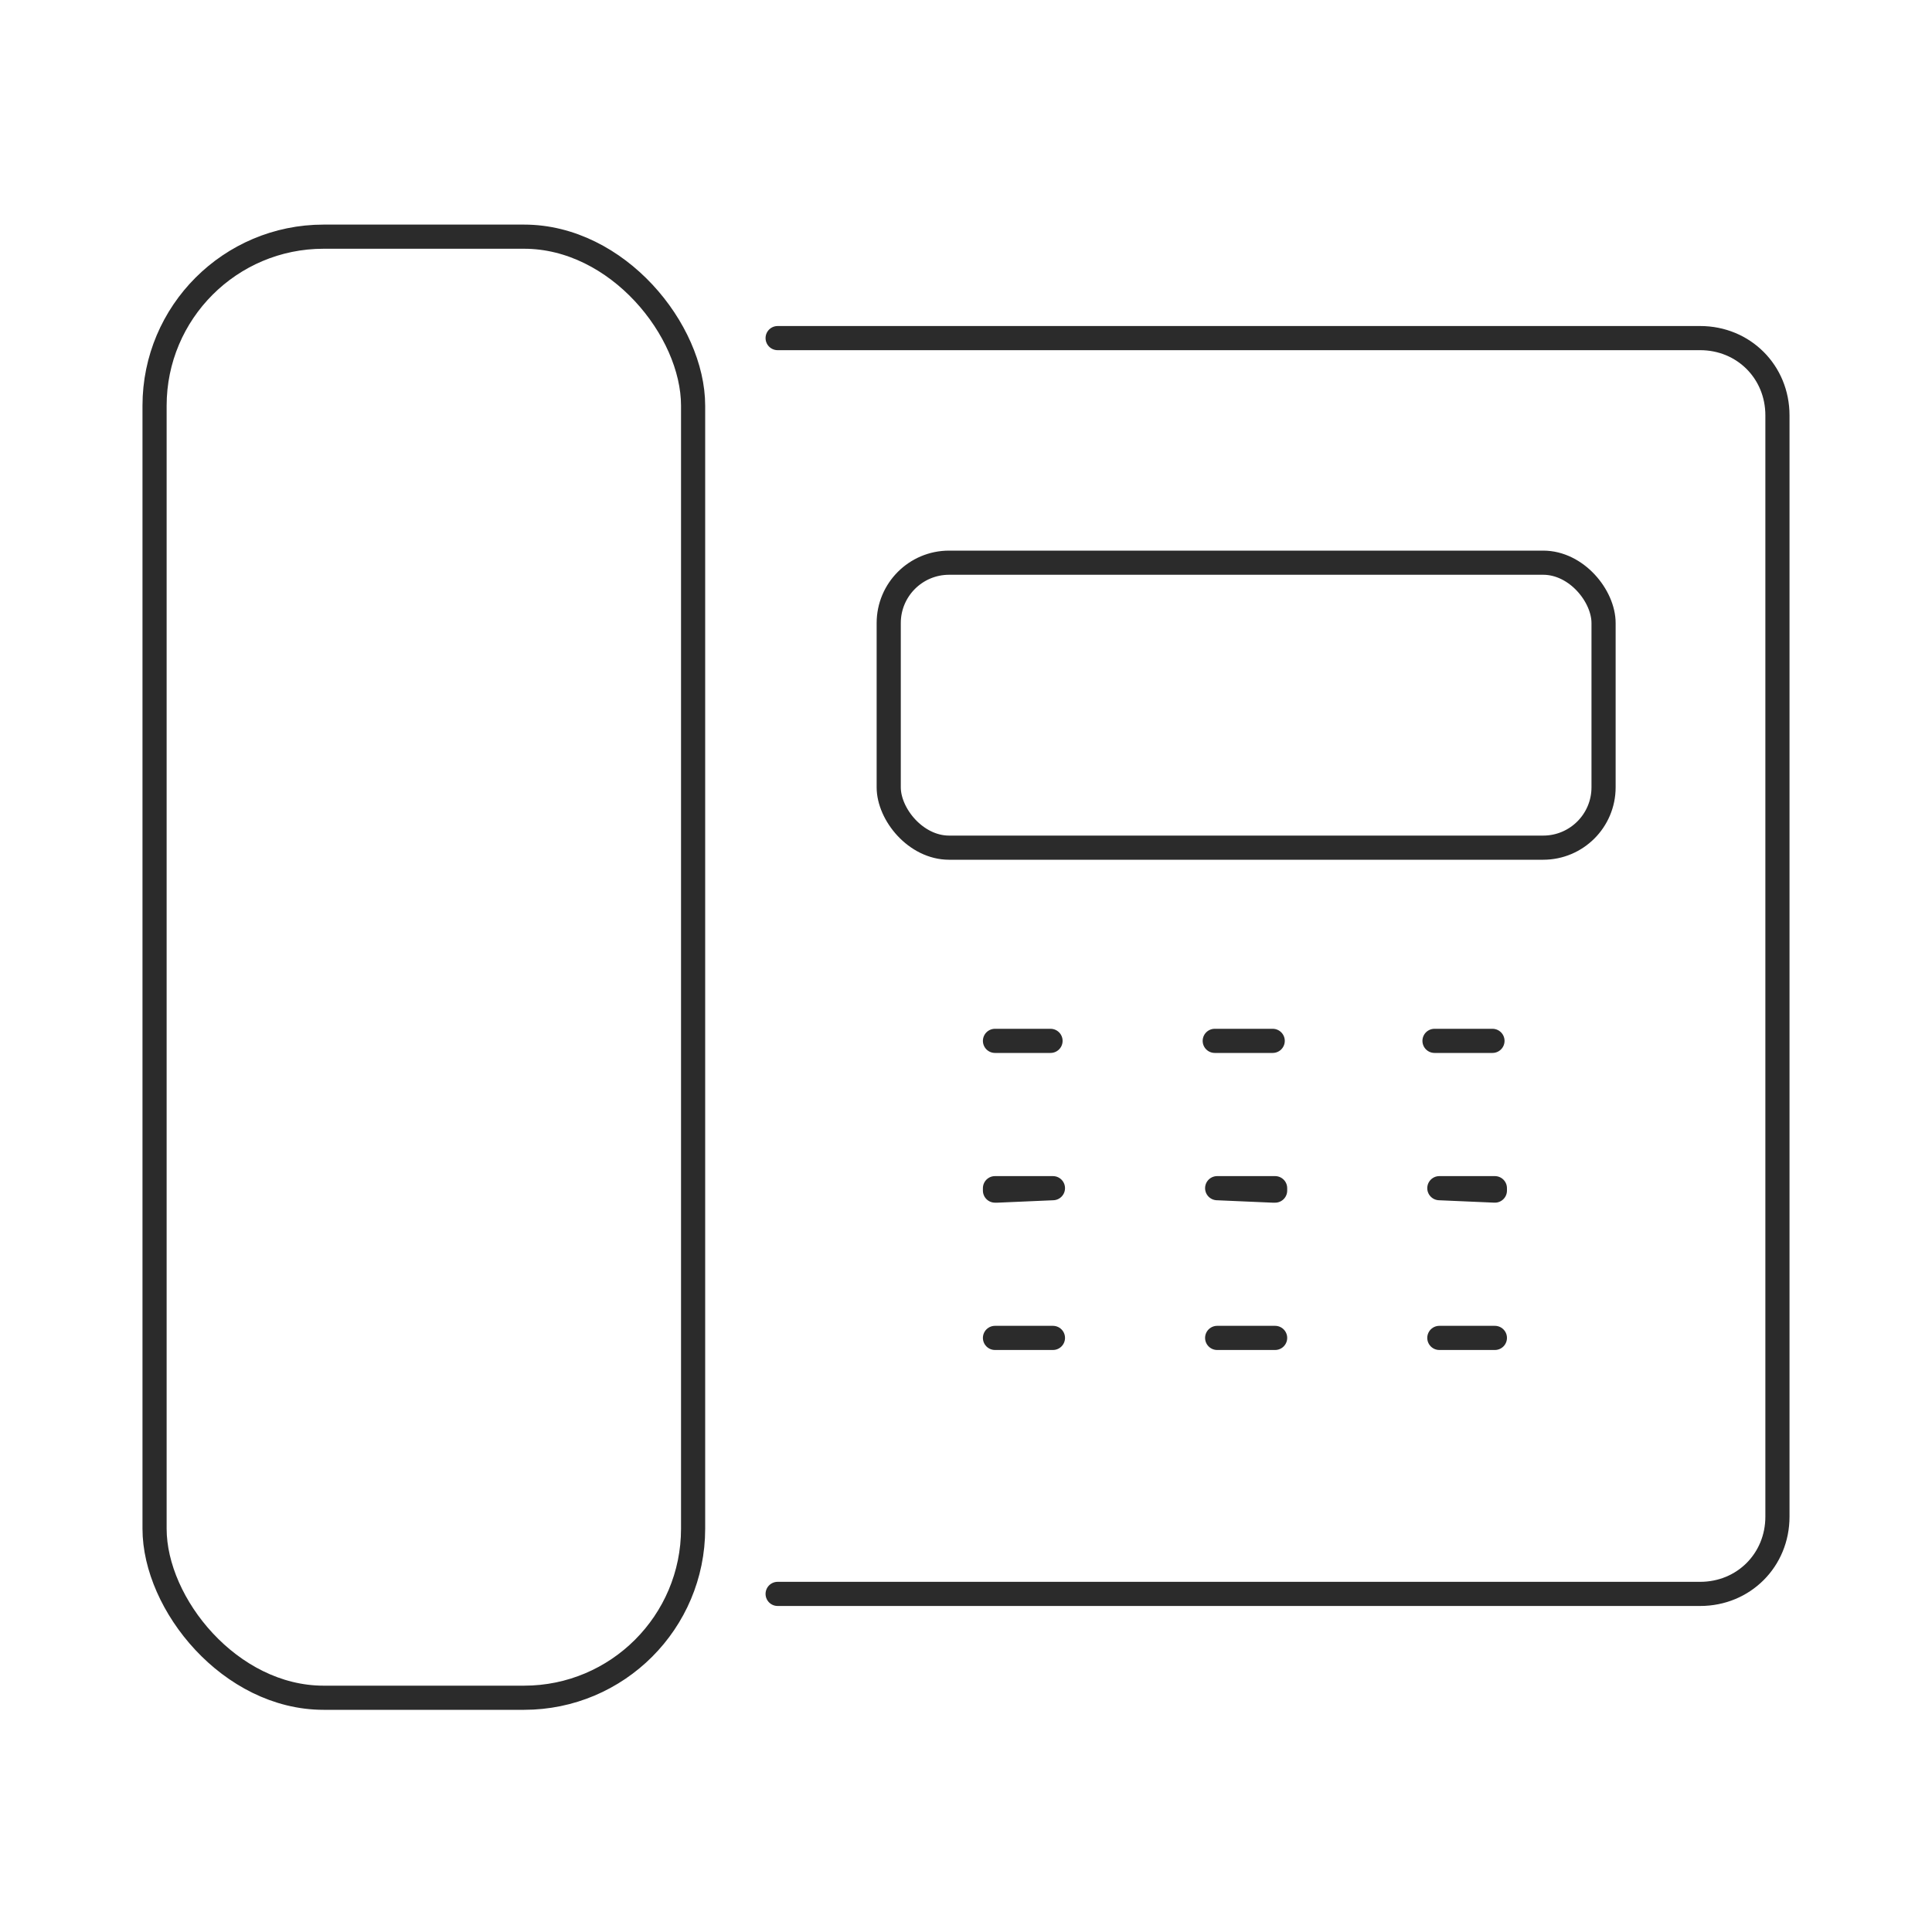
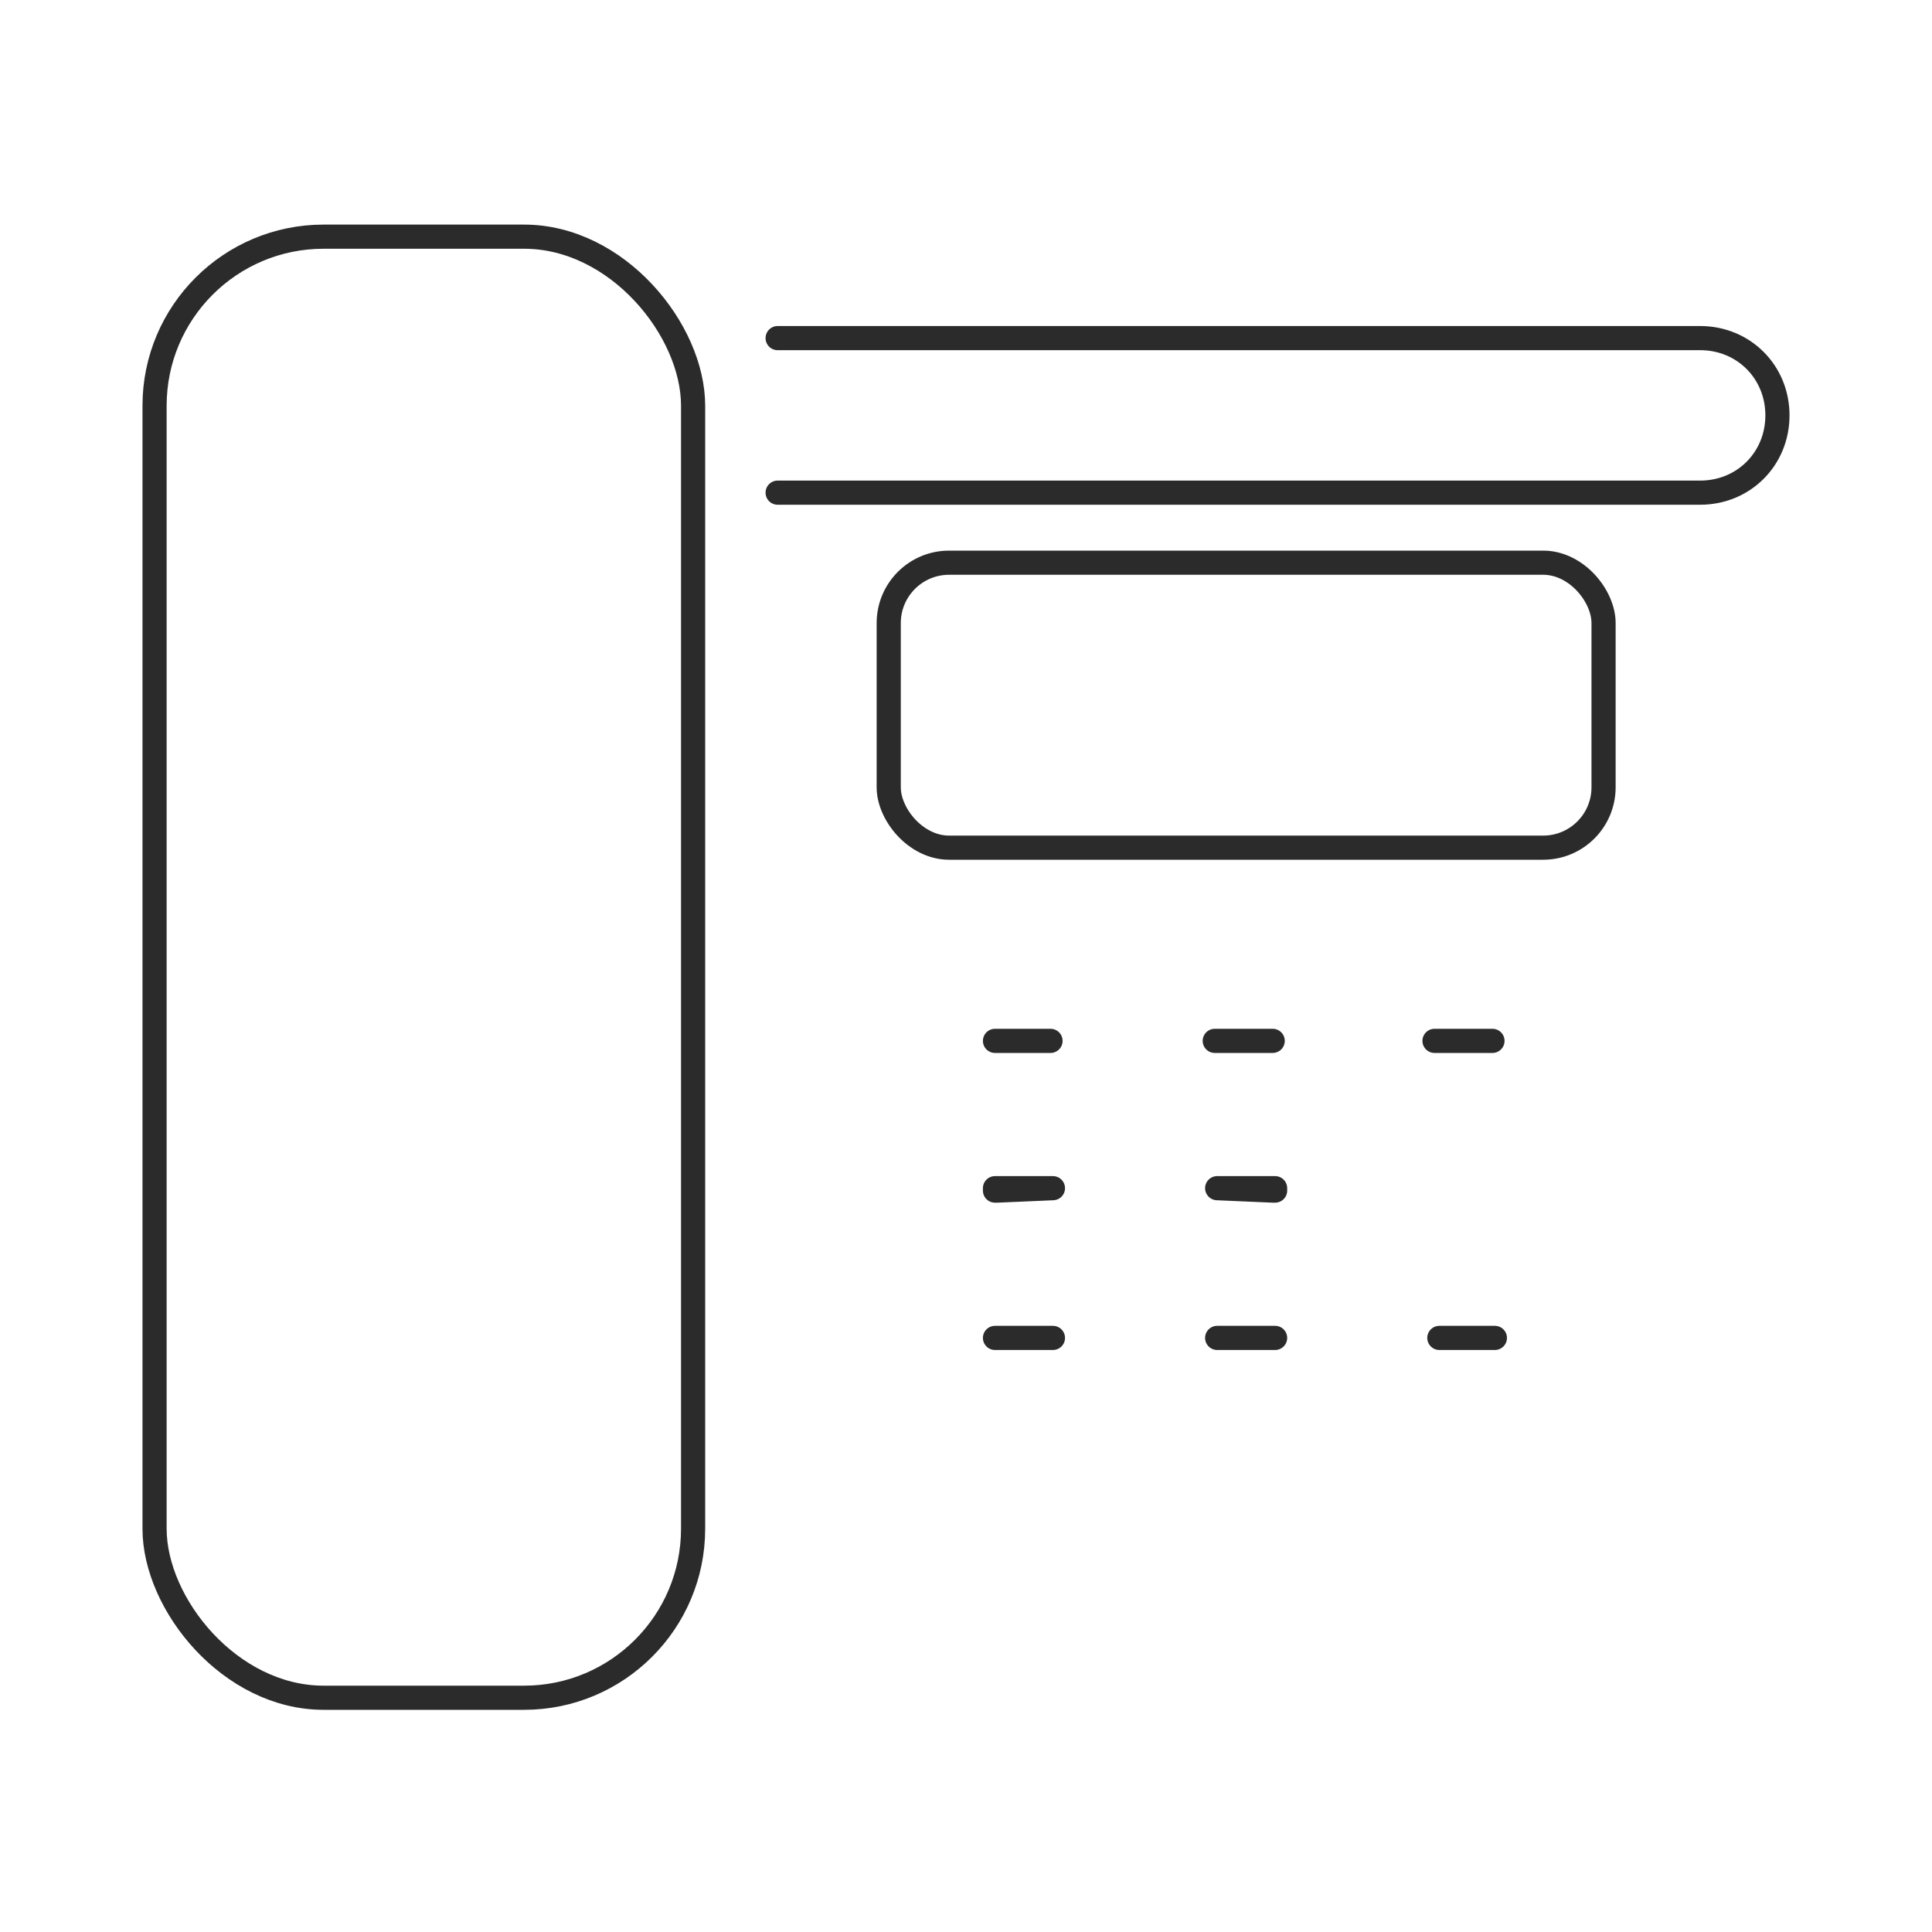
<svg xmlns="http://www.w3.org/2000/svg" version="1.1" viewBox="0 0 80 80">
  <defs>
    <style>
      .cls-1 {
        fill: none;
        stroke: #2b2b2b;
        stroke-linecap: round;
        stroke-linejoin: round;
      }
    </style>
  </defs>
  <g>
    <g id="_레이어_1" data-name="레이어_1">
      <g>
        <rect class="cls-1" x="6.4" y="9.8" width="22.3" height="60.5" rx="7" ry="7" />
-         <path class="cls-1" d="M32.2,14h38.2c1.8,0,3.2,1.4,3.2,3.2v45.6c0,1.8-1.4,3.2-3.2,3.2h-38.2" />
+         <path class="cls-1" d="M32.2,14h38.2c1.8,0,3.2,1.4,3.2,3.2c0,1.8-1.4,3.2-3.2,3.2h-38.2" />
        <rect class="cls-1" x="36.8" y="23.3" width="29.6" height="11.8" rx="2.5" ry="2.5" />
        <g>
          <g>
            <polygon class="cls-1" points="41.2 43.1 41.2 43.1 43.5 43.1 41.2 43.1 41.2 43.1" />
            <polygon class="cls-1" points="41.3 49.3 41.2 49.3 41.2 49.2 43.6 49.2 41.3 49.3" />
            <polygon class="cls-1" points="43.6 55.4 41.2 55.4 41.2 55.4 41.3 55.4 43.6 55.4" />
          </g>
          <g>
            <polygon class="cls-1" points="52.7 43.1 52.6 43.1 50.3 43.1 52.7 43.1 52.7 43.1" />
            <polygon class="cls-1" points="52.8 49.3 52.7 49.3 50.4 49.2 52.8 49.2 52.8 49.3" />
            <polygon class="cls-1" points="52.8 55.4 50.4 55.4 52.7 55.4 52.8 55.4 52.8 55.4" />
          </g>
          <g>
            <polygon class="cls-1" points="61.8 43.1 61.8 43.1 59.4 43.1 61.8 43.1 61.8 43.1" />
-             <polygon class="cls-1" points="61.9 49.3 61.9 49.3 59.6 49.2 61.9 49.2 61.9 49.3" />
            <polygon class="cls-1" points="61.9 55.4 61.9 55.4 59.6 55.4 61.9 55.4 61.9 55.4" />
          </g>
        </g>
      </g>
    </g>
  </g>
</svg>